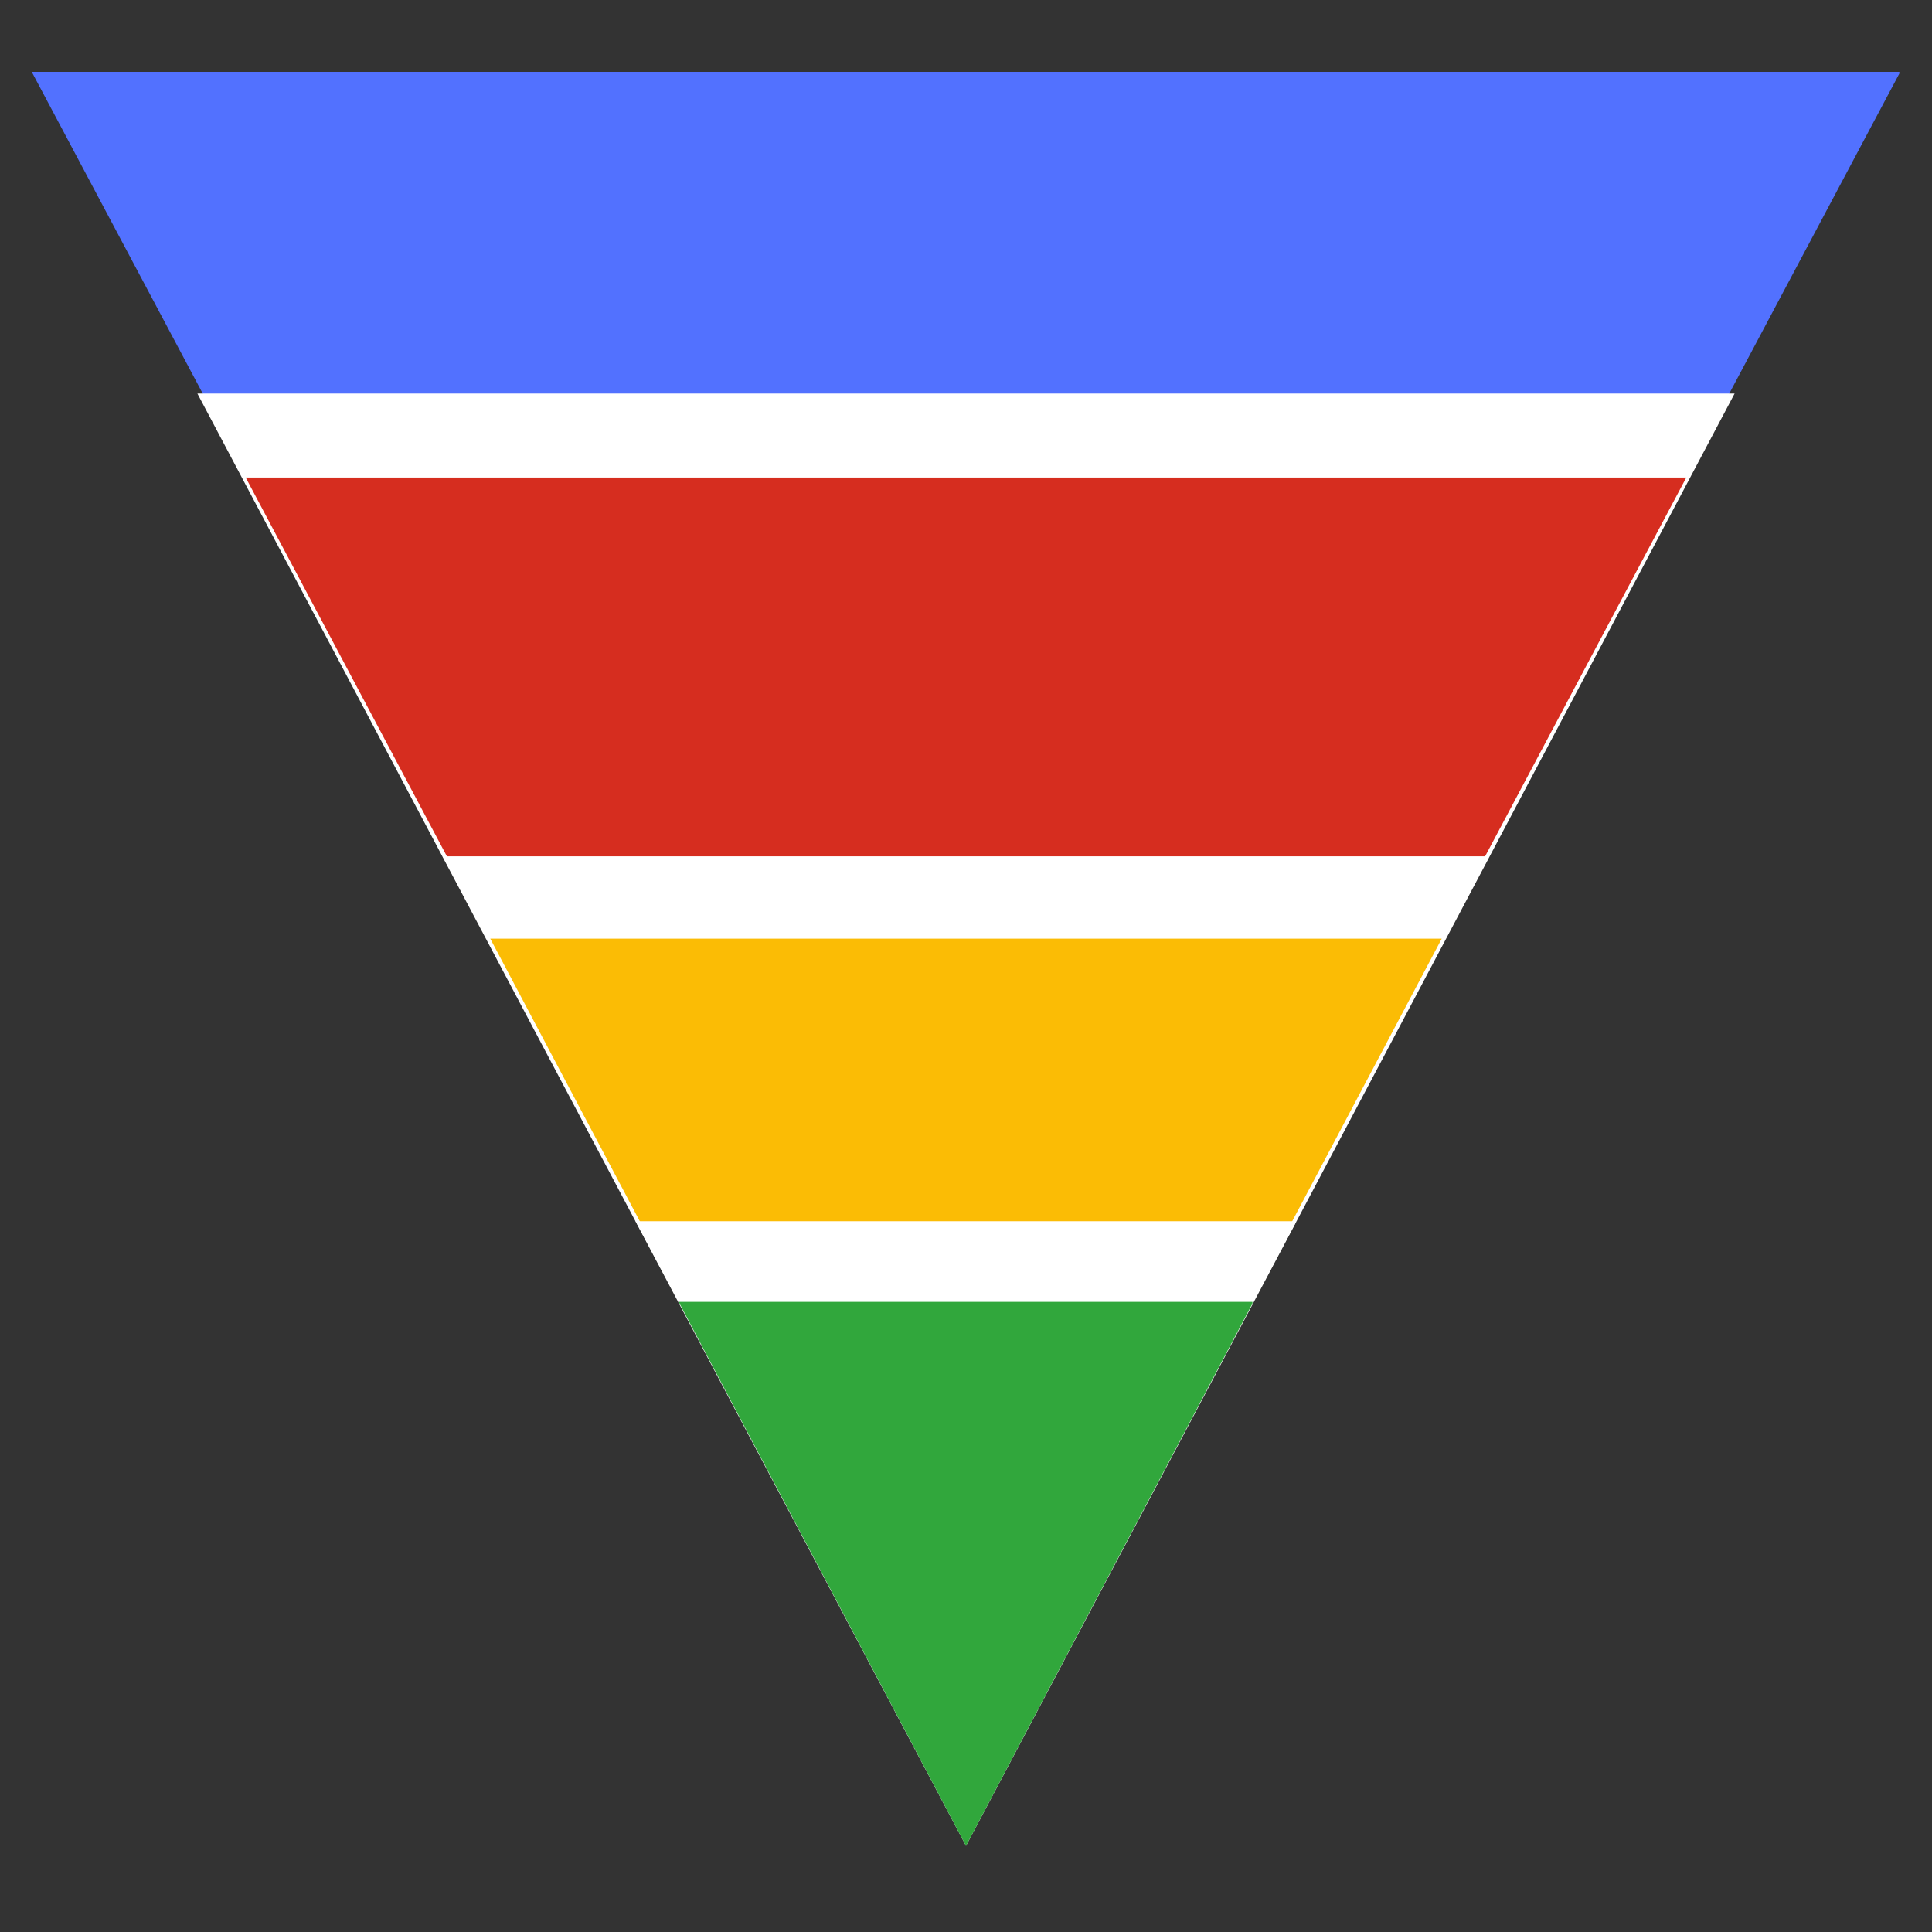
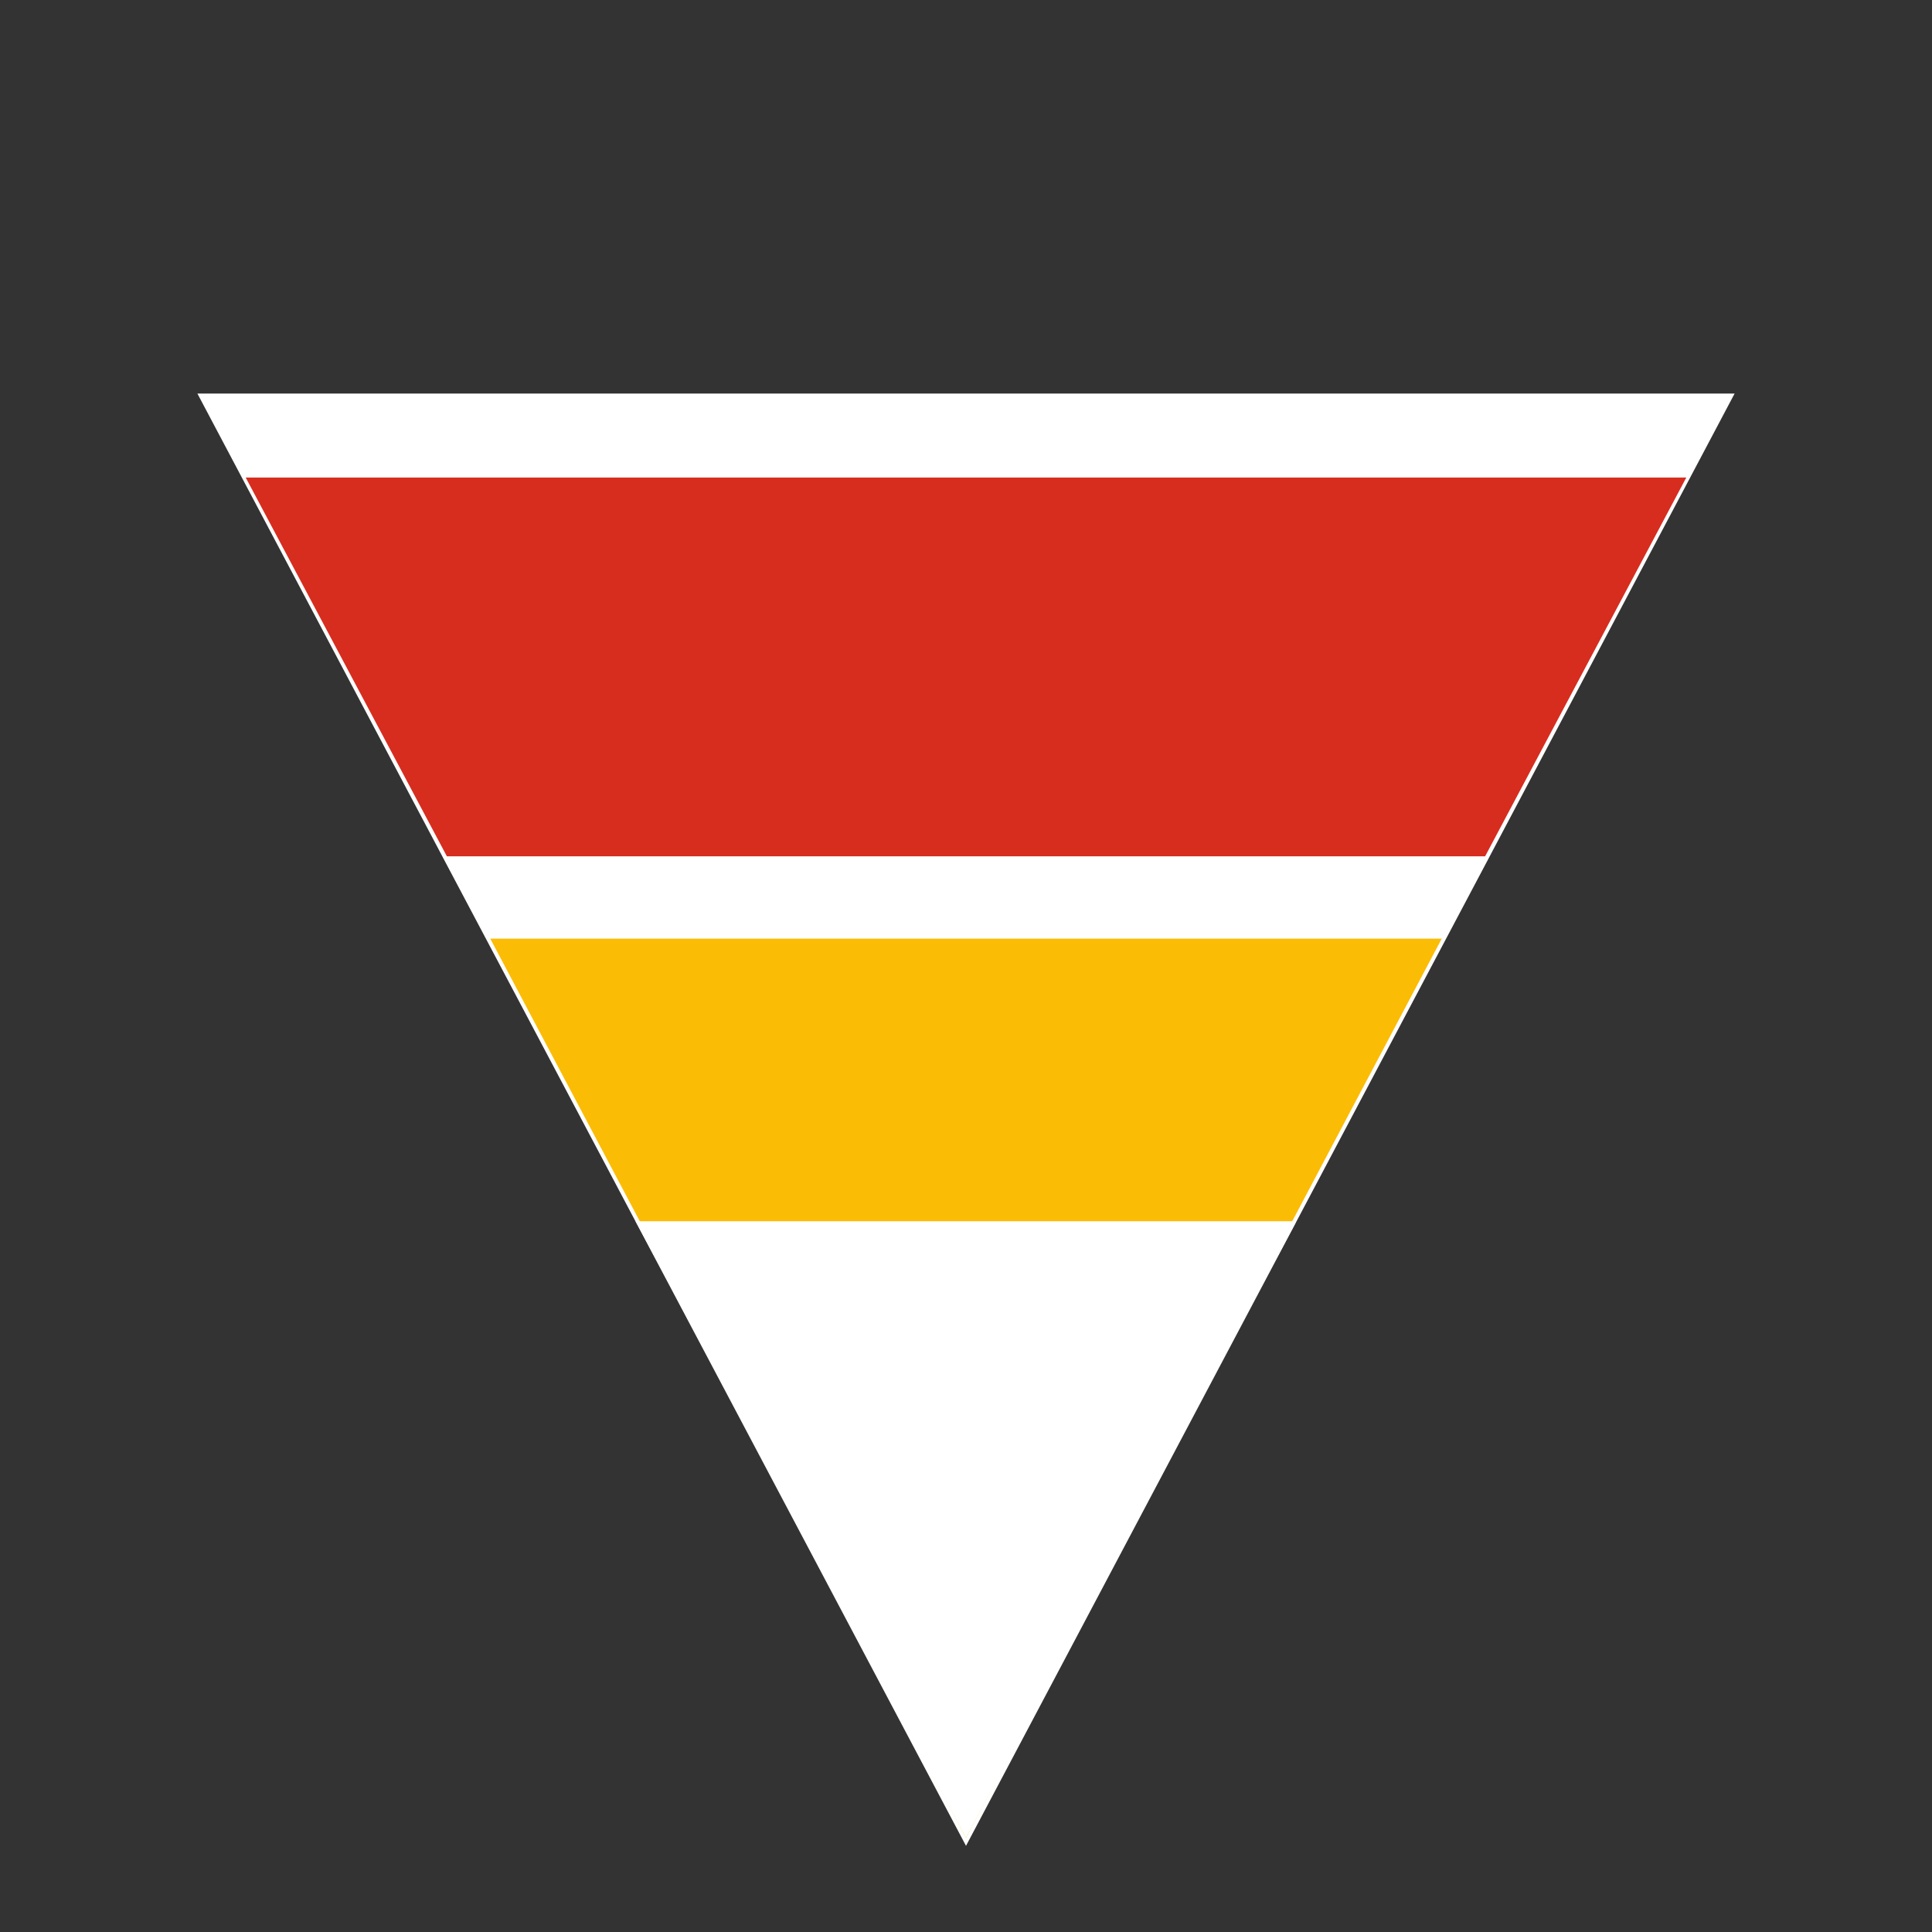
<svg xmlns="http://www.w3.org/2000/svg" width="180" zoomAndPan="magnify" viewBox="0 0 135 135" height="180" preserveAspectRatio="xMidYMid meet" version="1.0">
  <rect x="0" y="0" width="135" height="135" fill="#333333" stroke="none" />
  <defs>
    <clipPath id="0d61b8e121">
-       <path d="M 2.219 5.023 L 133 5.023 L 133 127.848 L 2.219 127.848 Z M 2.219 5.023 " clip-rule="nonzero" />
-     </clipPath>
+       </clipPath>
    <clipPath id="3fd7a7d0cf">
      <path d="M 67.5 127.848 L 132.781 5.023 L 2.219 5.023 Z M 67.5 127.848 " clip-rule="nonzero" />
    </clipPath>
    <clipPath id="66f6362b29">
      <path d="M 47.496 90.969 L 87.602 90.969 L 87.602 128.441 L 47.496 128.441 Z M 47.496 90.969 " clip-rule="nonzero" />
    </clipPath>
    <clipPath id="2b85194a51">
      <path d="M 67.5 128.441 L 87.504 90.969 L 47.496 90.969 Z M 67.5 128.441 " clip-rule="nonzero" />
    </clipPath>
    <clipPath id="d5bd83937d">
      <path d="M 13.793 27.5 L 121.219 27.5 L 121.219 128.98 L 13.793 128.98 Z M 13.793 27.5 " clip-rule="nonzero" />
    </clipPath>
    <clipPath id="b512225417">
      <path d="M 67.5 128.98 L 121.207 27.5 L 13.793 27.5 Z M 67.5 128.98 " clip-rule="nonzero" />
    </clipPath>
    <clipPath id="9e594537ef">
      <path d="M 17.168 33.367 L 117.859 33.367 L 117.859 128.133 L 17.168 128.133 Z M 17.168 33.367 " clip-rule="nonzero" />
    </clipPath>
    <clipPath id="35c7009b3e">
-       <path d="M 67.5 128.133 L 117.832 33.367 L 17.168 33.367 Z M 67.5 128.133 " clip-rule="nonzero" />
+       <path d="M 67.5 128.133 L 117.832 33.367 L 17.168 33.367 Z " clip-rule="nonzero" />
    </clipPath>
    <clipPath id="4a87978aed">
      <path d="M 30.934 59.836 L 104 59.836 L 104 127.848 L 30.934 127.848 Z M 30.934 59.836 " clip-rule="nonzero" />
    </clipPath>
    <clipPath id="316e21b6ef">
      <path d="M 67.5 127.848 L 104.066 59.836 L 30.934 59.836 Z M 67.5 127.848 " clip-rule="nonzero" />
    </clipPath>
    <clipPath id="d14d83cbd2">
      <path d="M 34.258 65.59 L 100.77 65.59 L 100.77 128.418 L 34.258 128.418 Z M 34.258 65.59 " clip-rule="nonzero" />
    </clipPath>
    <clipPath id="d103489085">
      <path d="M 67.5 128.418 L 100.742 65.59 L 34.258 65.59 Z M 67.5 128.418 " clip-rule="nonzero" />
    </clipPath>
    <clipPath id="e5ceebb502">
      <path d="M 44.41 85.336 L 90.691 85.336 L 90.691 128.418 L 44.41 128.418 Z M 44.41 85.336 " clip-rule="nonzero" />
    </clipPath>
    <clipPath id="a9bb3e75f2">
      <path d="M 67.5 128.418 L 90.59 85.336 L 44.41 85.336 Z M 67.5 128.418 " clip-rule="nonzero" />
    </clipPath>
    <clipPath id="105a0e98fb">
      <path d="M 47.422 90.969 L 87.664 90.969 L 87.664 128.98 L 47.422 128.98 Z M 47.422 90.969 " clip-rule="nonzero" />
    </clipPath>
    <clipPath id="0391a2e448">
      <path d="M 67.5 128.98 L 87.578 90.969 L 47.422 90.969 Z M 67.5 128.98 " clip-rule="nonzero" />
    </clipPath>
  </defs>
  <g clip-path="url(#0d61b8e121)">
    <g clip-path="url(#3fd7a7d0cf)">
      <path fill="#5271ff" d="M 2.219 5.023 L 132.719 5.023 L 132.719 127.848 L 2.219 127.848 Z M 2.219 5.023 " fill-opacity="1" fill-rule="nonzero" />
    </g>
  </g>
  <g clip-path="url(#66f6362b29)">
    <g clip-path="url(#2b85194a51)">
      <path fill="#31a73c" d="M 47.496 90.969 L 87.457 90.969 L 87.457 128.441 L 47.496 128.441 Z M 47.496 90.969 " fill-opacity="1" fill-rule="nonzero" />
    </g>
  </g>
  <g clip-path="url(#d5bd83937d)">
    <g clip-path="url(#b512225417)">
      <path fill="#ffffff" d="M 13.793 27.5 L 121.219 27.5 L 121.219 128.98 L 13.793 128.98 Z M 13.793 27.5 " fill-opacity="1" fill-rule="nonzero" />
    </g>
  </g>
  <g clip-path="url(#9e594537ef)">
    <g clip-path="url(#35c7009b3e)">
      <path fill="#d62d1f" d="M 17.168 33.367 L 117.859 33.367 L 117.859 128.133 L 17.168 128.133 Z M 17.168 33.367 " fill-opacity="1" fill-rule="nonzero" />
    </g>
  </g>
  <g clip-path="url(#4a87978aed)">
    <g clip-path="url(#316e21b6ef)">
      <path fill="#ffffff" d="M 30.934 59.836 L 103.992 59.836 L 103.992 127.848 L 30.934 127.848 Z M 30.934 59.836 " fill-opacity="1" fill-rule="nonzero" />
    </g>
  </g>
  <g clip-path="url(#d14d83cbd2)">
    <g clip-path="url(#d103489085)">
      <path fill="#fbbc05" d="M 34.258 65.59 L 100.77 65.59 L 100.77 128.418 L 34.258 128.418 Z M 34.258 65.59 " fill-opacity="1" fill-rule="nonzero" />
    </g>
  </g>
  <g clip-path="url(#e5ceebb502)">
    <g clip-path="url(#a9bb3e75f2)">
      <path fill="#ffffff" d="M 44.41 85.336 L 90.523 85.336 L 90.523 128.418 L 44.41 128.418 Z M 44.41 85.336 " fill-opacity="1" fill-rule="nonzero" />
    </g>
  </g>
  <g clip-path="url(#105a0e98fb)">
    <g clip-path="url(#0391a2e448)">
-       <path fill="#31a73c" d="M 47.422 90.969 L 87.516 90.969 L 87.516 128.98 L 47.422 128.98 Z M 47.422 90.969 " fill-opacity="1" fill-rule="nonzero" />
-     </g>
+       </g>
  </g>
</svg>